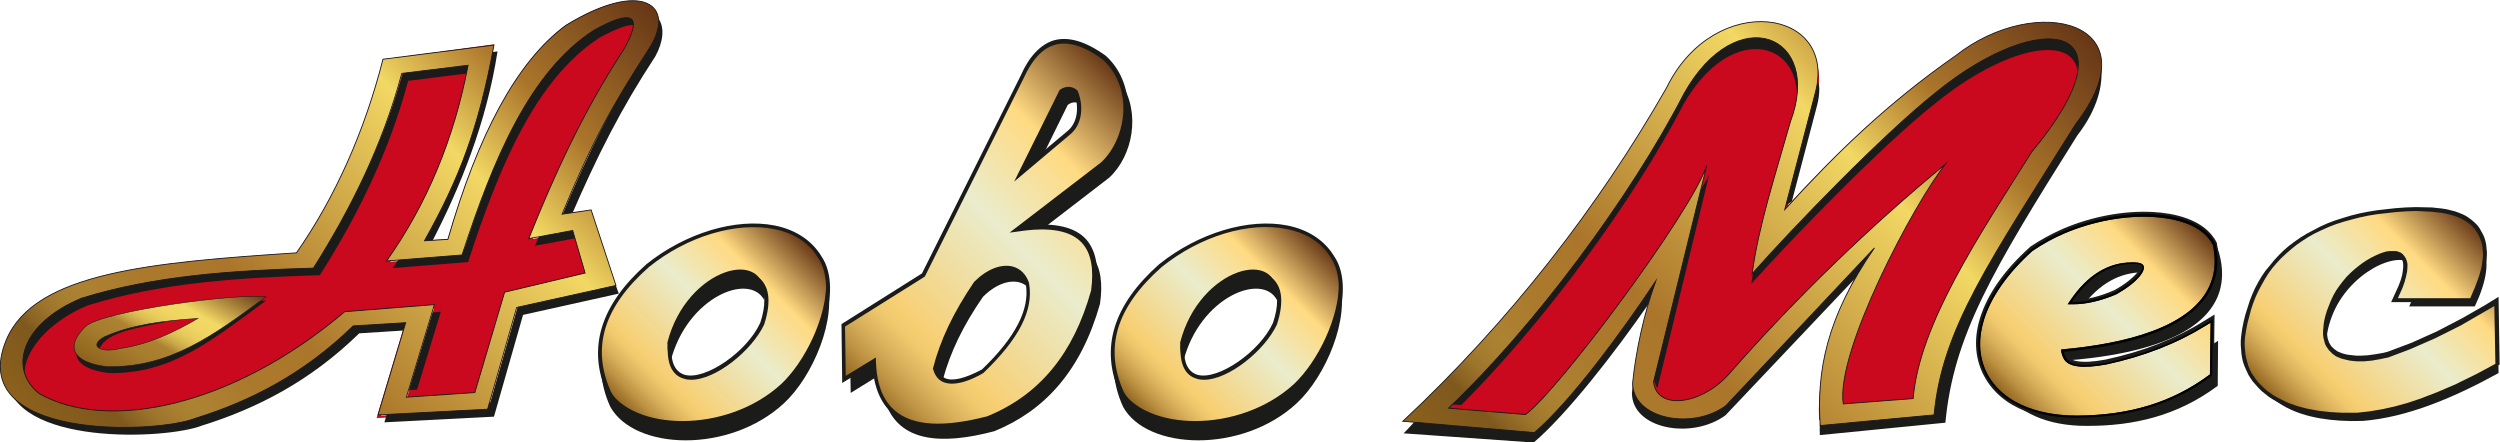
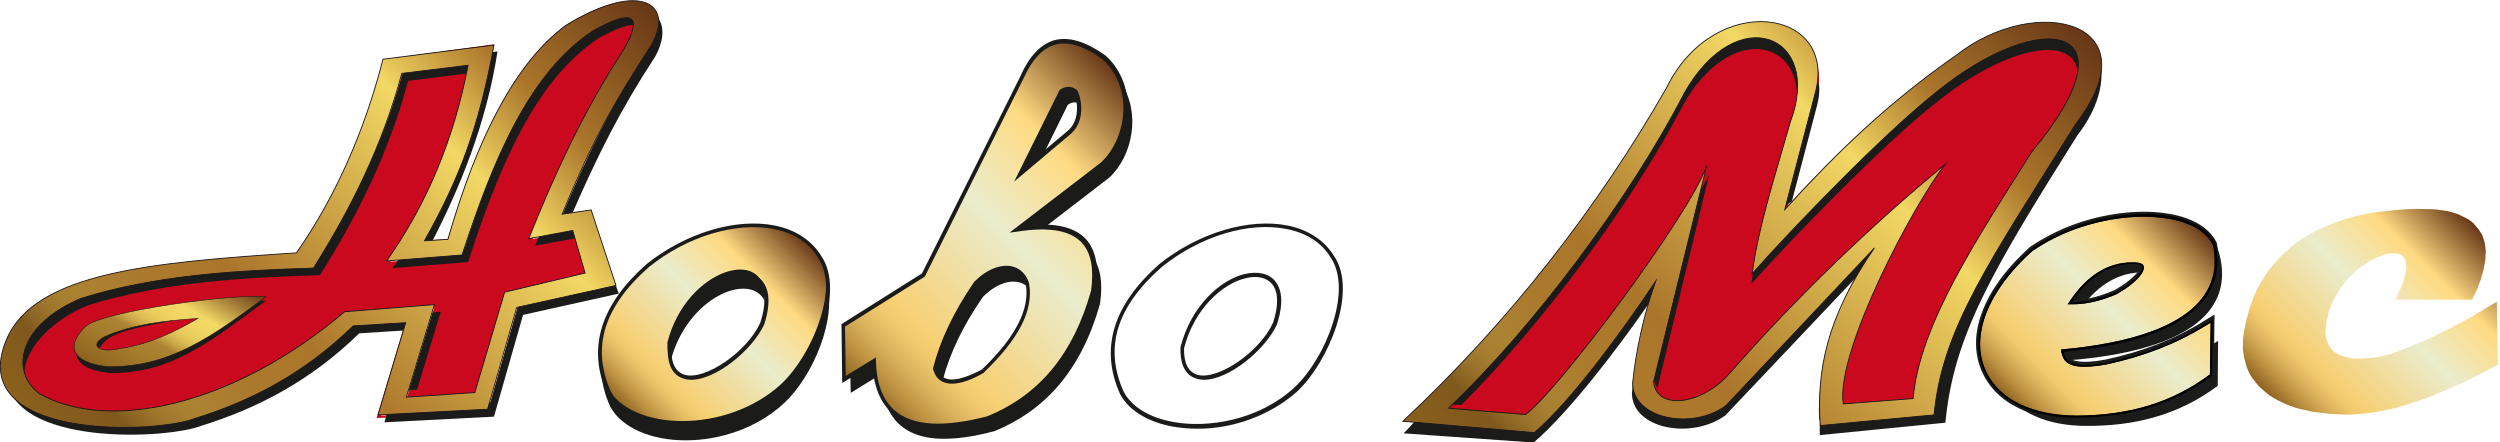
<svg xmlns="http://www.w3.org/2000/svg" xmlns:xlink="http://www.w3.org/1999/xlink" version="1.1" id="Layer_1" x="0px" y="0px" viewBox="0 0 705 124.7" style="enable-background:new 0 0 705 124.7;" xml:space="preserve">
  <style type="text/css">
	.st0{fill-rule:evenodd;clip-rule:evenodd;fill:#1B1B19;}
	.st1{fill:#CA081E;}
	.st2{clip-path:url(#SVGID_00000131345960802563833590000007108051438246076323_);}
	.st3{clip-path:url(#SVGID_00000075145214303059780500000002670415101524570033_);}
	.st4{clip-path:url(#SVGID_00000021090046709541365500000001713690281772487316_);}
	.st5{clip-path:url(#SVGID_00000001639943422990292620000014578763413831136429_);}
	.st6{clip-path:url(#SVGID_00000111157086849052597140000002461723701833760137_);}
	.st7{clip-path:url(#SVGID_00000042721372563515490470000009210622549683451071_);}
	.st8{fill-rule:evenodd;clip-rule:evenodd;fill:url(#SVGID_00000124883183989089818680000008560191622354929794_);}
	.st9{fill:#1B1B19;}
	
		.st10{fill-rule:evenodd;clip-rule:evenodd;fill:url(#SVGID_00000134953719763980967830000010832460995411859098_);stroke:#1A161A;stroke-width:0.15;stroke-miterlimit:10;}
	
		.st11{fill-rule:evenodd;clip-rule:evenodd;fill:url(#SVGID_00000108295885162629775230000012736502989266128036_);stroke:#1A161A;stroke-width:0.25;stroke-miterlimit:10;}
	
		.st12{fill-rule:evenodd;clip-rule:evenodd;fill:url(#SVGID_00000158743272259289408790000016580267806291016613_);stroke:#1A161A;stroke-width:0.25;stroke-miterlimit:10;}
</style>
  <g>
    <path class="st0" d="M588.7,120.1c-11.6,0.1-20.1-4-24-10.5c4.6,4.3,11.8,6.9,21.1,6.8c12.9-0.1,25.3-2.9,36.6-11.2l0.1-7.3   c1-0.6,2-1.1,3-1.8l-0.1,12.7C614,117.3,601.7,120.1,588.7,120.1L588.7,120.1z M623.3,69.6c0.3-2.1,1.9-1.6,2.9,3.5   c3.1,15.5-10.6,25.9-42.8,28.5c0,0.7,0,1.3,0.2,1.9c-2.5-1-3.1-3.1-3.1-5.5C612.6,95.3,626.4,85,623.3,69.6L623.3,69.6z    M604.6,76.8c-6.9-0.1-12.6,3.3-17.4,9.6c-2,0.2-3.8,0.2-5.4-0.1c5.2-8.5,11.7-13.3,19.8-13.2c3.3-0.1,4.7,1.4,3.6,3.7   C605,76.8,604.8,76.8,604.6,76.8L604.6,76.8z" />
    <path class="st0" d="M239.9,110.8l-0.1-4.9l6.7-4.1c0.1,1.7,0.2,3.2,0.5,4.6L239.9,110.8L239.9,110.8z M316.2,23.5   c5.5,8.3,3.3,20.4-3.4,26.6l-18.2,14c-2.2,0-4.7,0.1-7.6,0.6l23.9-18.3C316.7,41,319.1,31.4,316.2,23.5L316.2,23.5z M308,72.3   c2.5,3.2,3,7.8,2.2,13.4c-5.4,19.1-15.8,30.2-29.8,35.9c-15.5,4.1-26.9,2.8-30.7-8.1c5,7.3,15.3,7.8,28.8,4.3   c13.9-5.7,24.4-16.8,29.7-35.9C308.8,78.3,308.8,75,308,72.3L308,72.3z M265.9,107c2.1-7.7,5.7-15.2,11.3-23.3   c4.6-4.6,9.8-5.5,12.7-2.7c0-0.3-0.1-0.6-0.1-0.9c-2-5.8-8.8-5.9-14.5-0.1c-5.7,8.4-9.5,16.1-11.5,24.2   C264.2,105.5,264.9,106.5,265.9,107L265.9,107z M301.1,29.6l-6.9,14l-6.4,5.4l11.5-23.2c1.5-1.1,3.1-0.9,4.2,0.1   c0.4,1,0.7,2.1,0.8,3.2C303.2,28.7,302.1,28.8,301.1,29.6L301.1,29.6z" />
    <path class="st1" d="M35.4,121.6c-12.4,0-24.8-2.2-30.7-9.4c-3.4-4.1-5.5-9.5-2.8-15.8C10.2,76.4,46,74,83.8,71.5   c10.9-15.6,19-33.9,24.2-54.4l0.1-0.3l0.2,0l31-4.3l-0.1,0.5c-2.5,18.7-8.7,37.2-18.5,54.8l5.6-0.4c8.9-30.4,19.8-50.2,33.3-60.3   c11.5-7.1,20.7-8.6,24.5-4.2c2.2,2.6,2,7-0.6,11.6c-10.3,15.8-15.6,25.2-24.2,45.8l6.4-0.9l7.8,22.1l-27.3,6.1l-8.2,28.7l-0.3,0   l-31.5,1.6l7.8-26l-14.1,0.9c-12.4,12.1-26.9,20.6-44.4,26C52.2,120.4,44.2,121.6,35.4,121.6z M108.7,17.7   c-5.2,20.5-13.5,38.9-24.4,54.5l-0.1,0.1l-0.2,0c-37.7,2.5-73.3,4.8-81.5,24.3l0,0c-2.5,6-2.2,11,1,14.9c9.9,12.1,43.5,10.1,52,6.7   c17.4-5.4,31.9-13.9,44.2-26l0.1-0.1l15.5-1l-7.8,26.1l30.2-1.6l8.2-28.6l0.2,0l26.6-5.9l-7.2-20.6l-7.1,1l0.3-0.7   c8.8-21.1,14.1-30.6,24.5-46.6c2.4-4.3,2.6-8.2,0.6-10.6C181,0.5,173.3-0.1,160.1,8c-13.4,10-24.2,29.7-33,60.1l-0.1,0.3l-7.5,0.5   l0.4-0.7c9.8-17.6,16.1-36,18.7-54.7L108.7,17.7z M32.4,117c-7.9,0-15.1-1.6-21.1-5c-3.5-2.8-5.2-6.5-4.7-10.6   c0.8-6.7,7-13.1,16.7-17.1c21.5-6.7,45-7.9,65.3-8.5c12-19,19.8-36.4,24.7-54.6l0.1-0.3l19.4-2.4l-0.1,0.6   c-3.9,20.4-11.5,38.8-22.6,54.7l20.3-1.6c8.4-25.8,18.8-51.4,37.2-63.3c6.4-3.5,10.1-4.5,11.4-2.9c1.1,1.3,0.3,4.3-2.4,9   c-11.9,18.2-20.1,36.7-26.4,52.4l12-2.3l3.7,12.8L143,83.4l-8.4,28.3l-20.1,1.3l7.9-26.1l-24.6,2C76.3,107,52.1,117,32.4,117z" />
    <g>
      <defs>
        <path id="SVGID_1_" d="M238,107l-0.2-15.3l22.6-14.2l27.8-55.8c5.3-11.9,13.3-12.6,23.2-5.4c8.9,8.1,7.2,22.9-0.5,30L287,64.6     c18.4-2.8,23,4.8,21.3,17.4c-5.4,19.1-15.8,30.2-29.7,35.9c-18.8,4.9-31.4,2-32.1-16.1L238,107L238,107z M263.8,104.2     c2-8,5.8-15.8,11.5-24.2c5.7-5.7,12.5-5.7,14.5,0.1c1.5,8.8-5,17.3-12.6,24.6C268.5,109.2,265,108,263.8,104.2L263.8,104.2z      M299.2,25.8l-11.5,23.2l13.7-11.5c3.3-2.8,3.5-7.8,1.9-11.6C302.3,24.9,300.6,24.7,299.2,25.8L299.2,25.8z" />
      </defs>
      <defs>
        <path id="SVGID_00000008145095469914106250000014534751513813805711_" d="M264.5,120.6c-5.4,0-9.6-1.3-12.6-3.8     c-3.5-2.9-5.5-7.6-5.9-14l-8.5,5.2l-0.2-16.6L260,77.1l27.8-55.7c2.4-5.5,5.6-8.8,9.3-10c4.1-1.2,9,0.2,14.7,4.3     c4,3.6,6.2,8.8,6.3,14.6c0,6.3-2.5,12.4-6.7,16.3l-22.1,17c8.2-0.9,13.8,0.4,17,3.9c2.7,3.1,3.7,7.8,2.8,14.4     c-5.2,18.4-15,30.2-30.1,36.4C273.3,119.9,268.5,120.6,264.5,120.6z M247,100.8l0,1c0.2,6.6,2,11.2,5.5,14.1     c5,4.2,13.5,4.7,25.9,1.5c14.7-6,24.3-17.6,29.3-35.5c0.8-6.1,0-10.5-2.5-13.3c-3.2-3.6-9.2-4.7-18.2-3.3l-2.3,0.3l25.8-19.8     c3.9-3.6,6.3-9.5,6.3-15.3c0-5.4-2.1-10.3-5.8-13.7c-5.3-3.9-9.9-5.3-13.7-4.1c-3.4,1-6.3,4.2-8.6,9.3l-27.9,56l-22.5,14.1     l0.2,13.9L247,100.8z M268.4,108.2c-0.9,0-1.8-0.2-2.5-0.5c-1.3-0.6-2.2-1.7-2.7-3.4l-0.1-0.2l0-0.2c2-7.9,5.7-15.7,11.6-24.4     l0.1-0.1c3.5-3.5,7.6-5.1,10.9-4.2c2.1,0.6,3.7,2.2,4.5,4.6l0,0.1c1.3,7.6-2.8,15.6-12.8,25.2l-0.1,0.1     C273.7,107.3,270.7,108.2,268.4,108.2z M264.4,104.1c0.4,1.2,1.1,2,2,2.5c2.1,1,5.6,0.2,10.5-2.4c9.5-9.1,13.5-17,12.4-23.9     c-0.7-2-2-3.3-3.7-3.8c-2.9-0.8-6.6,0.7-9.8,3.9C269.9,88.9,266.3,96.4,264.4,104.1z M286,51.2l12.8-25.8l0.1-0.1     c1.6-1.1,3.4-1.1,4.8,0.1l0.1,0.1l0.1,0.1c1.6,3.8,1.6,9.2-2.1,12.3L286,51.2z M299.6,26.2l-10.2,20.5l11.7-9.8     c3.1-2.6,3.1-7.4,1.8-10.7C302,25.5,300.7,25.5,299.6,26.2z" />
      </defs>
      <linearGradient id="SVGID_00000146473735350540568570000010789886078876003769_" gradientUnits="userSpaceOnUse" x1="242.841" y1="111.859" x2="324.921" y2="29.78">
        <stop offset="0" style="stop-color:#8D611C" />
        <stop offset="9.891820e-03" style="stop-color:#946822" />
        <stop offset="7.450765e-02" style="stop-color:#BF9545" />
        <stop offset="0.132" style="stop-color:#DDB45E" />
        <stop offset="0.181" style="stop-color:#F0C86D" />
        <stop offset="0.214" style="stop-color:#F7CF73" />
        <stop offset="0.53" style="stop-color:#EAECCC" />
        <stop offset="0.76" style="stop-color:#FFDA81" />
        <stop offset="1" style="stop-color:#673716" />
      </linearGradient>
      <use xlink:href="#SVGID_1_" style="overflow:visible;fill-rule:evenodd;clip-rule:evenodd;fill:url(#SVGID_00000146473735350540568570000010789886078876003769_);" />
      <use xlink:href="#SVGID_00000008145095469914106250000014534751513813805711_" style="overflow:visible;fill:#1B1B19;" />
      <clipPath id="SVGID_00000062895396714819495640000000005791121557410952_">
        <use xlink:href="#SVGID_1_" style="overflow:visible;" />
      </clipPath>
      <clipPath id="SVGID_00000025404727638625891200000001037895661332812681_" style="clip-path:url(#SVGID_00000062895396714819495640000000005791121557410952_);">
        <use xlink:href="#SVGID_00000008145095469914106250000014534751513813805711_" style="overflow:visible;" />
      </clipPath>
    </g>
    <g>
      <defs>
        <path id="SVGID_00000032607769546591139560000004140207244452124332_" d="M171.8,110.8c-5.7-12.6-2-24.6,10.9-36     c17.2-13.8,40.6-15.5,48.4-2.4c6.5,9.5-1.4,29.1-10.3,37.4C205.4,124,178.5,123.1,171.8,110.8L171.8,110.8z M188.8,98.1     c5.9-23.3,33.4-28.5,26.1-6.8C209.7,102.8,188.3,115.1,188.8,98.1L188.8,98.1z" />
      </defs>
      <defs>
        <path id="SVGID_00000088094116346718016970000004212458632636058261_" d="M193.2,120.9c-2.4,0-4.7-0.2-7.1-0.6     c-7-1.3-12.3-4.5-14.8-9.1l0,0c-5.8-12.8-2.1-25.1,11-36.7c11-8.8,25.2-13.1,36.2-10.9c5.9,1.2,10.4,4.2,13.1,8.6     c6.8,9.9-1.6,30-10.4,38.2C213.8,117,203.4,120.9,193.2,120.9z M172.3,110.5c2.3,4.3,7.3,7.3,14,8.5c9.8,1.8,24.1-0.5,34.1-9.7     c4.4-4.1,8.6-11,10.8-18c2.5-7.8,2.3-14.4-0.5-18.6c-2.5-4.2-6.8-7-12.4-8.1c-10.7-2.1-24.5,2-35.3,10.7     C170.2,86.6,166.7,98.1,172.3,110.5z M194.9,107.1c-0.7,0-1.4-0.1-2-0.3c-2.2-0.6-4.8-2.6-4.6-8.8l0-0.1c3-11.8,11.4-19,18-20.6     c3.8-0.9,7-0.2,8.8,2.1c1.4,1.8,2.6,5.3,0.4,12.1C212.1,98.8,201.9,107.1,194.9,107.1z M189.3,98.2c-0.1,4.2,1.2,6.7,3.8,7.5     c5.8,1.6,17.6-6.5,21.3-14.7c1.6-4.8,1.5-8.6-0.2-10.8c-1.5-1.9-4.3-2.6-7.7-1.7C200.3,80,192.2,86.9,189.3,98.2z" />
      </defs>
      <linearGradient id="SVGID_00000072970097345687605620000001065739827039462786_" gradientUnits="userSpaceOnUse" x1="177.125" y1="116.861" x2="226.73" y2="67.255">
        <stop offset="0" style="stop-color:#8D611C" />
        <stop offset="9.891820e-03" style="stop-color:#946822" />
        <stop offset="7.450765e-02" style="stop-color:#BF9545" />
        <stop offset="0.132" style="stop-color:#DDB45E" />
        <stop offset="0.181" style="stop-color:#F0C86D" />
        <stop offset="0.214" style="stop-color:#F7CF73" />
        <stop offset="0.53" style="stop-color:#EAECCC" />
        <stop offset="0.76" style="stop-color:#FFDA81" />
        <stop offset="1" style="stop-color:#673716" />
      </linearGradient>
      <use xlink:href="#SVGID_00000032607769546591139560000004140207244452124332_" style="overflow:visible;fill-rule:evenodd;clip-rule:evenodd;fill:url(#SVGID_00000072970097345687605620000001065739827039462786_);" />
      <use xlink:href="#SVGID_00000088094116346718016970000004212458632636058261_" style="overflow:visible;fill:#1B1B19;" />
      <clipPath id="SVGID_00000059988541498651791260000005842453200640198278_">
        <use xlink:href="#SVGID_00000032607769546591139560000004140207244452124332_" style="overflow:visible;" />
      </clipPath>
      <clipPath id="SVGID_00000075875877988958757340000002036849650600018319_" style="clip-path:url(#SVGID_00000059988541498651791260000005842453200640198278_);">
        <use xlink:href="#SVGID_00000088094116346718016970000004212458632636058261_" style="overflow:visible;" />
      </clipPath>
    </g>
    <path class="st0" d="M172.1,114.7c-1.6-3.5-2.4-6.9-2.6-10.3c0.4,1.6,1,3.2,1.8,4.9c6.7,12.3,33.5,13.2,49-1   c6.7-6.3,12.9-18.9,12.7-28.9c3.3,10.2-3.8,26.8-11.9,34.3C205.7,128,178.9,127,172.1,114.7L172.1,114.7z M189.1,101.9   c4.6-18.1,22.2-25.2,26.4-17.3c1.4-15.4-21.9-9.3-27.3,12C188.2,98.9,188.5,100.6,189.1,101.9L189.1,101.9z" />
    <g>
      <defs>
-         <path id="SVGID_00000122714579584673156720000005263927196173624492_" d="M316.4,110.8c-5.8-12.6-2-24.6,10.9-36     c17.2-13.8,40.6-15.5,48.4-2.4c6.5,9.5-1.4,29.1-10.3,37.4C350,124,323.1,123.1,316.4,110.8L316.4,110.8z M333.4,98.1     c5.9-23.3,33.4-28.5,26.1-6.8C354.3,102.8,332.9,115.1,333.4,98.1L333.4,98.1z" />
-       </defs>
+         </defs>
      <defs>
        <path id="SVGID_00000064345911955408282980000018414968653026186884_" d="M337.8,120.9c-2.4,0-4.7-0.2-7.1-0.6     c-7-1.3-12.3-4.5-14.8-9.1l0,0c-5.8-12.8-2.1-25.1,11-36.7c11-8.8,25.2-13.1,36.2-10.9c5.9,1.2,10.4,4.2,13.1,8.6     c6.8,9.9-1.6,30-10.4,38.2C358.4,117,348,120.9,337.8,120.9z M316.9,110.5c2.3,4.3,7.3,7.3,14,8.5c9.8,1.8,24.1-0.5,34.1-9.7     c4.4-4.1,8.6-11,10.8-18c2.5-7.8,2.3-14.4-0.5-18.6c-2.5-4.2-6.8-7-12.4-8.1c-10.7-2.2-24.5,2-35.3,10.7     C314.8,86.6,311.3,98.1,316.9,110.5z M339.5,107.1c-0.7,0-1.4-0.1-2-0.3c-2.2-0.6-4.8-2.6-4.6-8.8l0-0.1c3-11.8,11.4-19,18-20.6     c3.8-0.9,7-0.2,8.8,2.1c1.4,1.8,2.6,5.3,0.4,12.1C356.7,98.8,346.5,107.1,339.5,107.1z M333.9,98.2c-0.1,4.2,1.2,6.7,3.8,7.5     c5.8,1.6,17.6-6.5,21.3-14.7c1.6-4.8,1.5-8.6-0.2-10.8c-1.5-1.9-4.3-2.6-7.7-1.7C344.9,80,336.8,86.9,333.9,98.2z" />
      </defs>
      <linearGradient id="SVGID_00000130629072549637906870000012372688045576110762_" gradientUnits="userSpaceOnUse" x1="321.719" y1="116.859" x2="371.323" y2="67.255">
        <stop offset="0" style="stop-color:#8D611C" />
        <stop offset="9.891820e-03" style="stop-color:#946822" />
        <stop offset="7.450765e-02" style="stop-color:#BF9545" />
        <stop offset="0.132" style="stop-color:#DDB45E" />
        <stop offset="0.181" style="stop-color:#F0C86D" />
        <stop offset="0.214" style="stop-color:#F7CF73" />
        <stop offset="0.53" style="stop-color:#EAECCC" />
        <stop offset="0.76" style="stop-color:#FFDA81" />
        <stop offset="1" style="stop-color:#673716" />
      </linearGradient>
      <use xlink:href="#SVGID_00000122714579584673156720000005263927196173624492_" style="overflow:visible;fill-rule:evenodd;clip-rule:evenodd;fill:url(#SVGID_00000130629072549637906870000012372688045576110762_);" />
      <use xlink:href="#SVGID_00000064345911955408282980000018414968653026186884_" style="overflow:visible;fill:#1B1B19;" />
      <clipPath id="SVGID_00000010990512597308737000000009303370642961242031_">
        <use xlink:href="#SVGID_00000122714579584673156720000005263927196173624492_" style="overflow:visible;" />
      </clipPath>
      <clipPath id="SVGID_00000039129933800053907890000000499228809849642173_" style="clip-path:url(#SVGID_00000010990512597308737000000009303370642961242031_);">
        <use xlink:href="#SVGID_00000064345911955408282980000018414968653026186884_" style="overflow:visible;" />
      </clipPath>
    </g>
-     <path class="st0" d="M316.7,114.7c-1.6-3.5-2.4-6.9-2.6-10.3c0.4,1.6,1,3.2,1.8,4.9c6.7,12.3,33.5,13.2,49-1   c6.7-6.3,12.9-18.9,12.7-28.9c3.3,10.2-3.8,26.8-11.9,34.3C350.3,128,323.4,127,316.7,114.7L316.7,114.7z M333.7,101.9   c4.6-18.1,22.2-25.2,26.4-17.3c1.4-15.4-21.9-9.3-27.3,12C332.8,98.9,333.1,100.6,333.7,101.9L333.7,101.9z" />
    <g>
      <path class="st1" d="M435,120.6l-37.1-3.2l0.7-0.6c28-26,52.9-57.4,72.2-90.9c3.7-7.6,9.6-13.4,16.6-16.2    c6.1-2.5,12.8-2.6,17.8-0.1c6.7,3.3,9.3,10.2,6.9,18.6L504.2,58c11.6-12.6,26.1-27.3,45.9-41c14.7-11.5,32.4-11.8,38.3-4.4    c2.4,3,4.9,10-5,22.8c-1.7,2.7-3.4,5.4-5,8c-20.4,32.3-31.6,50-33.6,71.9l0,0.3l-31.8,2.9l0-0.4c-0.9-14.2,5.7-32.6,13.2-45.7    l-38.4,40.6c-5.9,4.4-15.5,5-21.5,1.3c-3-1.9-4.7-4.6-4.7-7.8c0.7-7.1,2.9-16.3,6.1-25.6c-9.3,13.6-22.8,31.3-32.4,39.4L435,120.6    z M432.5,115.6l-0.1,0l-22-1.8l0.7-0.6c23.2-21.9,49.7-57.1,64.5-85.7l0,0c8.2-14.4,19.2-17.9,26-13.9c6,3.6,7.5,12.1,3.8,21.8    c-0.8,2.6-1.5,5.3-2.3,7.9c-3.3,11.4-6.5,22.1-8,32.4C507.3,62,530.9,37.8,544.6,27c16.3-13.2,33.1-18.4,38.2-11.9    c5.3,6.8-2.3,14.9-11.5,28.8c-1.1,1.8-2.3,3.7-3.5,5.6c-13.4,21.1-27.2,42.8-28.8,61.4l0,0.3l-19.8,1.5l-0.1-0.4    c-1.9-13.2,16.6-49.4,26.2-63.1c-20.3,16.9-39.3,35.4-56.5,54.8c-5.1,5.9-12.9,9-17.8,7.2c-2.2-0.8-3.5-2.5-3.8-4.9l0-0.1l0-0.1    l13.5-54.8c-8.4,16.7-39.7,58.1-48.1,64.2L432.5,115.6z" />
    </g>
    <g>
      <defs>
        <path id="SVGID_00000102534688833441986350000011062328570489711766_" d="M582,99.2c0.1,0.6,0.3,1.3,0.6,1.8     c1.8,2.9,8.7,1.8,11.4,1.3c10-2.2,19.3-5.6,27.8-10.9L624,90l-0.2,15.9l-0.5,0.4c-11.1,8.2-23.6,11.4-37.5,11.5     c-9.7,0.1-20.2-2.8-25.3-11.2c-3.1-5.2-3.3-11.2-1.5-16.8c2.3-7.5,7.8-14.2,13.8-19.5l0.1-0.1l0.1-0.1c2.8-2,6-3.7,9.2-5     c7.7-3.3,16.9-5.2,25.3-4.7c6.4,0.4,14.2,2.4,17.2,8.3l0.1,0.2l0,0.2c0.8,3.6,0.7,7.2-0.6,10.7C618.9,94,596.1,97.9,582,99.2     L582,99.2z M584.2,85.2c4.2,0.1,8.6-1.2,12.4-2.8c2.2-1.3,4.9-3,6.5-5c0.4-0.4,1.3-1.8,1-2.4c-0.3-0.5-1.8-0.6-2.4-0.6h0h0     C593.7,74.4,588.2,79.4,584.2,85.2L584.2,85.2z" />
      </defs>
      <defs>
        <path id="SVGID_00000183248634604478089930000015742201804778168757_" d="M585.3,118.4c-5.9,0-19.1-1.2-25.3-11.5     c-3-5-3.6-11-1.6-17.3c2.1-6.7,6.8-13.4,13.9-19.8l0.2-0.2c2.8-1.9,5.9-3.6,9.3-5.1c8.2-3.5,17.5-5.2,25.6-4.7     c5.1,0.3,14.3,1.8,17.7,8.6l0.1,0.3l0,0.2c0.8,4,0.6,7.7-0.6,11c-4,10.8-18.1,17.4-42,19.6c0.1,0.3,0.2,0.6,0.4,0.9     c0.8,1.2,3.3,2.4,10.8,1c10.6-2.3,19.6-5.8,27.6-10.8l3.1-1.9l-0.2,17.3l-0.8,0.6c-10.5,7.8-22.5,11.5-37.8,11.6     C585.6,118.4,585.5,118.4,585.3,118.4z M573.1,70.8L573.1,70.8c-6.9,6.2-11.6,12.9-13.6,19.3c-1.3,4.2-2.1,10.4,1.4,16.2     c6.1,10,19.4,10.9,24.8,10.9c15.1-0.1,26.9-3.8,37.2-11.4l0.3-0.2l0.2-14.6l-1.5,0.9c-8.1,5-17.3,8.6-28,10.9     c-6.7,1.2-10.6,0.7-11.9-1.6c-0.3-0.6-0.6-1.2-0.7-2l-0.1-0.6l0.6-0.1c16.4-1.5,36.9-5.9,41.7-18.9c1.2-3.1,1.3-6.6,0.6-10.3     l0-0.1c-3.1-6.3-11.8-7.7-16.8-8c-7.9-0.5-17.1,1.2-25.1,4.6C578.9,67.2,575.9,68.9,573.1,70.8L573.1,70.8z M584.8,85.8     c-0.2,0-0.4,0-0.6,0l-1.1,0l0.6-0.9c4.9-7.3,10.8-10.9,17.5-10.9c0.1,0,0.2,0,0.3,0c0.7,0,2.4,0,2.9,0.8c0.6,1-0.5,2.5-1,3.1     c-1.3,1.6-3.6,3.4-6.6,5.1C592.3,84.9,588.2,85.8,584.8,85.8z M601.3,75.1c-6.1,0-11.3,3.1-16,9.5c3.2-0.1,6.9-1,11-2.8     c2.9-1.6,5-3.3,6.3-4.8c0.6-0.7,1-1.5,0.9-1.7c-0.1-0.1-1-0.3-1.9-0.2h-0.1C601.5,75.1,601.4,75.1,601.3,75.1z" />
      </defs>
      <linearGradient id="SVGID_00000129201759711845092670000016204899289780903567_" gradientUnits="userSpaceOnUse" x1="569.705" y1="116.669" x2="621.444" y2="64.93">
        <stop offset="0" style="stop-color:#8D611C" />
        <stop offset="9.891820e-03" style="stop-color:#946822" />
        <stop offset="7.450765e-02" style="stop-color:#BF9545" />
        <stop offset="0.132" style="stop-color:#DDB45E" />
        <stop offset="0.181" style="stop-color:#F0C86D" />
        <stop offset="0.214" style="stop-color:#F7CF73" />
        <stop offset="0.53" style="stop-color:#EAECCC" />
        <stop offset="0.76" style="stop-color:#FFDA81" />
        <stop offset="1" style="stop-color:#673716" />
      </linearGradient>
      <use xlink:href="#SVGID_00000102534688833441986350000011062328570489711766_" style="overflow:visible;fill-rule:evenodd;clip-rule:evenodd;fill:url(#SVGID_00000129201759711845092670000016204899289780903567_);" />
      <use xlink:href="#SVGID_00000183248634604478089930000015742201804778168757_" style="overflow:visible;fill:#1B1B19;" />
      <clipPath id="SVGID_00000113340114136314432430000013871013110479398300_">
        <use xlink:href="#SVGID_00000102534688833441986350000011062328570489711766_" style="overflow:visible;" />
      </clipPath>
      <clipPath id="SVGID_00000070839674799755148650000011786473247188036520_" style="clip-path:url(#SVGID_00000113340114136314432430000013871013110479398300_);">
        <use xlink:href="#SVGID_00000183248634604478089930000015742201804778168757_" style="overflow:visible;" />
      </clipPath>
      <g style="clip-path:url(#SVGID_00000070839674799755148650000011786473247188036520_);">
        <defs>
          <path id="SVGID_00000026842757209164244270000008009417496096019083_" d="M556.9,118.4l0-0.4l-0.1-58.3l0.4,0l68.6-0.1l0,0.4      l0.1,58.3l-0.4,0L556.9,118.4z M557.5,60.5l0.1,57l67.5-0.1l-0.1-57.1L557.5,60.5z" />
        </defs>
        <use xlink:href="#SVGID_00000026842757209164244270000008009417496096019083_" style="overflow:visible;fill:#1B1B19;" />
        <clipPath id="SVGID_00000049902239570993333690000006869166158601306033_">
          <use xlink:href="#SVGID_00000026842757209164244270000008009417496096019083_" style="overflow:visible;" />
        </clipPath>
      </g>
    </g>
    <g>
      <defs>
        <path id="SVGID_00000040550268653174798700000013628500993483150228_" d="M585.8,116.5c-27.1,0.3-37.2-22.5-12-45.1     c16.7-11.7,44-12.9,49.5-1.9c3.3,15.4-10.6,25.9-42.8,28.5c0,4.4,2.1,7.7,13.8,5.6c9.8-2.1,19.3-5.5,28.3-11.1l-0.1,12.7     C611.1,113.6,598.7,116.4,585.8,116.5L585.8,116.5z M601.6,73.2c-8.1-0.1-14.6,4.6-19.8,13.2c4,0.7,9,0,15.5-2.7     C607.1,78.1,607.7,73,601.6,73.2L601.6,73.2z" />
      </defs>
      <clipPath id="SVGID_00000080174695005638239610000007661979297837320890_">
        <use xlink:href="#SVGID_00000040550268653174798700000013628500993483150228_" style="overflow:visible;" />
      </clipPath>
      <g style="clip-path:url(#SVGID_00000080174695005638239610000007661979297837320890_);">
        <defs>
          <rect id="SVGID_00000011022376199345189270000010503700399596331702_" x="548.6" y="58.4" transform="matrix(1 -1.108528e-03 1.108528e-03 1 -9.675927e-02 0.651)" width="78" height="58.4" />
        </defs>
        <clipPath id="SVGID_00000029016377184775568960000015918264636985570495_">
          <use xlink:href="#SVGID_00000011022376199345189270000010503700399596331702_" style="overflow:visible;" />
        </clipPath>
      </g>
    </g>
-     <path class="st0" d="M657.6,89.2c4.6-12.2,18.7-19,22.9-14.5c0.2-10.7-18.6-3.7-24.1,10.7c-2.1,5.6-2,9.7-0.3,12.3   C655.9,95.5,656.3,92.6,657.6,89.2L657.6,89.2z M680.9,82.7c-0.4,1.1-0.9,2.4-1.5,3.7h18.5c3.4-7.2,4.3-13,2.1-17   c0.4,3.6-0.7,8.1-3.2,13.3H680.9L680.9,82.7z M635.9,103.5c1.7,9.8,12.3,15.8,30.4,15.2c12.5-1,25.6-6.5,38.3-13.5l-0.3-14.5   c-0.4,0.2-0.7,0.4-1.1,0.7l0.2,10.1c-12.7,7-25.8,12.5-38.4,13.5C649.4,115.6,639.4,111.1,635.9,103.5L635.9,103.5z" />
    <g>
      <linearGradient id="SVGID_00000071536248466168797080000006356555126346049171_" gradientUnits="userSpaceOnUse" x1="644.708" y1="116.608" x2="697.927" y2="63.389">
        <stop offset="0" style="stop-color:#8D611C" />
        <stop offset="9.891820e-03" style="stop-color:#946822" />
        <stop offset="7.450765e-02" style="stop-color:#BF9545" />
        <stop offset="0.132" style="stop-color:#DDB45E" />
        <stop offset="0.181" style="stop-color:#F0C86D" />
        <stop offset="0.214" style="stop-color:#F7CF73" />
        <stop offset="0.53" style="stop-color:#EAECCC" />
        <stop offset="0.76" style="stop-color:#FFDA81" />
        <stop offset="1" style="stop-color:#673716" />
      </linearGradient>
      <polygon style="fill-rule:evenodd;clip-rule:evenodd;fill:url(#SVGID_00000071536248466168797080000006356555126346049171_);" points="    704.1,85.1 701,86.9 700.1,87.5 699.2,88 698.3,88.5 697.4,89.1 696.5,89.6 695.6,90.1 694.7,90.6 693.8,91.1 692.9,91.5 692,92     691.1,92.5 690.2,92.9 689.3,93.4 688.4,93.8 687.5,94.2 686.6,94.7 685.8,95.1 684.9,95.5 684,95.9 683.1,96.3 682.2,96.7     681.3,97 680.4,97.4 679.6,97.8 678.7,98.1 677.8,98.5 676.9,98.8 676.1,99.1 675.2,99.4 674.3,99.8 673.5,100 672.3,100.3     671.1,100.6 670,100.8 668.8,100.9 667.7,101 666.7,101.1 665.7,101.1 664.7,101.1 663.7,101.1 662.8,101 662,100.8 661.2,100.6     660.5,100.4 659.8,100.1 659.2,99.8 658.6,99.4 658.1,99.1 657.6,98.6 657.2,98.1 656.9,97.6 656.5,97 656.3,96.4 656.1,95.7     655.9,95 655.8,94.1 655.8,93.2 655.9,92.3 656,91.2 656.2,90.1 656.5,88.9 656.8,87.7 657.3,86.4 657.9,84.9 658.7,83.5     659.5,82.1 660.4,80.8 661.3,79.6 662.3,78.4 663.4,77.3 664.5,76.3 665.6,75.4 666.8,74.6 667.9,73.8 669.1,73.2 670.2,72.6     671.3,72.2 672.3,71.8 673.3,71.6 674.3,71.4 675.1,71.4 675.9,71.5 676.5,71.6 677,71.8 677.5,72.1 677.8,72.5 678.1,72.9     678.4,73.5 678.5,74.3 678.6,75.3 678.5,76.4 678.2,77.7 677.8,79.2 677.2,80.8 675.5,84.5 697.1,84.5 698.1,82.5 698.7,81.2     699.1,80 699.6,78.8 699.9,77.6 700.3,76.4 700.5,75.3 700.7,74.2 700.9,73.1 700.9,72 701,71 700.9,70 700.8,69.1 700.6,68.1     700.3,67.2 700,66.3 699.5,65.5 699,64.7 698.4,64 697.8,63.3 697.1,62.6 696.3,62 695.4,61.5 694.4,61 693.4,60.5 692.3,60.1     691.2,59.8 690,59.5 688.7,59.3 687.3,59.1 685.9,59 681.4,58.9 678.5,59 675.7,59.2 673,59.5 670.4,59.8 667.9,60.2 665.4,60.7     663.1,61.3 660.8,62 658.7,62.7 656.6,63.5 654.6,64.4 652.7,65.3 650.8,66.3 649.1,67.4 647.4,68.6 645.9,69.8 644.4,71.1     643,72.5 641.7,73.9 640.5,75.3 639.3,76.9 638.3,78.5 637.3,80.1 636.4,81.8 635.6,83.6 634.9,85.4 634.3,87.2 633.8,89.1     633.3,91 632.9,93 632.6,95 632.5,96.3 632.5,97.5 632.5,98.7 632.7,99.9 632.9,101.1 633.2,102.2 633.5,103.3 633.9,104.3     634.4,105.4 635,106.4 635.7,107.3 636.4,108.2 637.2,109.1 638.1,109.9 639,110.7 640,111.5 641.1,112.2 642.2,112.8     643.4,113.4 644.7,114 646,114.5 647.4,115 648.9,115.4 650.4,115.7 652,116.1 653.6,116.3 655.3,116.5 657,116.7 658.9,116.8     660.7,116.9 662.7,116.9 664.7,116.8 665.9,116.7 667.1,116.6 668.3,116.4 669.6,116.3 670.8,116 672,115.8 673.2,115.5     674.4,115.3 675.7,115 676.9,114.6 678.1,114.3 679.3,113.9 680.5,113.5 681.8,113.1 683,112.7 684.2,112.3 685.4,111.8     686.7,111.3 687.9,110.8 689.1,110.3 690.3,109.8 691.5,109.3 692.8,108.7 694,108.1 695.2,107.6 696.4,107 697.6,106.4     698.8,105.7 700.1,105.1 701.3,104.5 702.5,103.8 704.4,102.8   " />
-       <path class="st9" d="M662.7,117.5l-1.9,0l-1.9-0.1l-1.8-0.1l-3.5-0.4l-1.7-0.3l-1.6-0.3l-1.5-0.4l-1.5-0.4l-1.4-0.5l-1.3-0.5    l-1.3-0.6l-1.2-0.6l-1.2-0.7l-1.1-0.7l-1-0.8l-1-0.8l-0.9-0.9l-0.8-0.9l-0.8-0.9l-0.7-1l-0.6-1l-0.5-1.1l-0.5-1.1l-0.4-1.1    l-0.3-1.2l-0.2-1.2l-0.1-1.2l-0.1-1.3l0-1.3l0.1-1.3l0.3-2.1l0.4-2l0.5-2l0.6-1.9l0.6-1.9l0.7-1.8l0.8-1.8l0.9-1.7l1-1.7l1.1-1.6    L640,75l1.2-1.5l1.3-1.4l1.4-1.4l1.5-1.3l1.6-1.2l1.7-1.2l1.8-1.1l1.9-1l1.9-1l2-0.9l2.1-0.8l2.2-0.7l2.3-0.7l2.4-0.6l2.5-0.5    l2.5-0.4l2.6-0.3l2.7-0.3l2.8-0.2l2.9-0.1l4.5,0.1l2.8,0.3l1.3,0.2l1.2,0.3l1.2,0.3l1.1,0.4l1,0.4l1,0.5l0.9,0.6l0.8,0.6l0.8,0.7    l0.7,0.7l0.6,0.8l0.5,0.9l0.5,0.9l0.4,0.9l0.3,1l0.2,1l0.1,1l0.1,1l0,1.1l-0.1,1.1l-0.2,1.1l-0.2,1.1l-0.3,1.2l-0.3,1.2l-0.8,2.4    l-0.5,1.3l-0.6,1.3l-1.1,2.4l-22.9,0l2.1-4.6l0.6-1.6l0.4-1.4l0.2-1.2l0.1-1.1l0-0.8l-0.1-0.7l-0.2-0.5l-0.2-0.4l-0.3-0.3    l-0.3-0.2l-0.5-0.2l-0.6-0.1l-0.7,0l-0.8,0l-0.9,0.1l-0.9,0.2l-1,0.3l-1.1,0.4l-1.1,0.5l-1.1,0.6l-1.1,0.7l-1.1,0.8l-1.1,0.9    l-1.1,1l-1,1.1l-1,1.1l-0.9,1.2l-0.9,1.3l-0.8,1.3l-0.7,1.4l-0.6,1.5l-0.4,1.3l-0.4,1.2l-0.3,1.1l-0.2,1.1l-0.1,1l0,0.9l0,0.8    l0.1,0.8l0.1,0.7l0.2,0.6l0.2,0.6l0.3,0.5l0.3,0.5l0.4,0.4l0.4,0.4l1,0.7l1.2,0.5l0.7,0.2l0.8,0.2l0.8,0.1l1.8,0.2l1,0l2.1-0.1    l2.2-0.3l2.3-0.4l1.2-0.3l6.9-2.6l7.1-3.2l7.1-3.7l6.3-3.6l3.9-2.4l0.3,19.1l-7.1,3.8l-6.1,2.9l-6.1,2.5l-3.7,1.3l-3.7,1.2l-3.7,1    l-3.7,0.8l-2.4,0.4l-3.7,0.4L662.7,117.5z M681.4,59.5l-2.9,0.1l-2.8,0.2l-2.7,0.3l-2.6,0.3l-2.5,0.4l-2.4,0.5l-2.3,0.6l-2.2,0.6    l-2.2,0.7l-2.1,0.8l-2,0.9l-1.9,0.9l-1.8,1l-1.7,1.1l-1.6,1.1l-1.5,1.2l-1.5,1.3l-1.4,1.3l-1.3,1.4l-1.2,1.4l-1.1,1.5l-1,1.6    l-0.9,1.6l-0.9,1.7l-0.8,1.7l-0.7,1.8l-0.6,1.8l-0.5,1.9l-0.5,1.9l-0.4,2l-0.3,2l-0.1,1.2l0,1.2l0.1,1.2l0.1,1.1l0.2,1.1l0.3,1.1    l0.3,1.1l0.4,1l0.5,1l0.6,0.9l0.6,0.9l0.7,0.9l0.8,0.8l0.8,0.8l0.9,0.8l1,0.7l1,0.7l1.1,0.6l1.2,0.6l1.2,0.6l1.3,0.5l1.4,0.5    l1.4,0.4l1.5,0.4l1.6,0.3l1.6,0.3l3.4,0.4l1.8,0.1l1.9,0.1l1.9,0l2,0l3.6-0.4l3.6-0.6l3.6-0.8l3.6-1l3.6-1.2l4.9-1.9l4.9-2.1    l6.1-3l5.2-2.8l-0.3-16.3l-9.5,5.5l-7.2,3.6l-7.1,3.1l-6.1,2.3l-2.4,0.5l-2.3,0.4l-2.2,0.2l-1,0l-1,0l-1.9-0.2l-0.9-0.2l-0.8-0.2    l-0.8-0.2l-0.7-0.3l-0.7-0.3l-0.6-0.4l-0.5-0.4l-0.5-0.5l-0.5-0.5l-0.4-0.6l-0.4-0.6l-0.3-0.7l-0.2-0.8l-0.2-0.8l-0.1-0.9l0-1    l0.1-1l0.1-1.1l0.2-1.1l0.3-1.2l0.4-1.3l0.5-1.3l0.6-1.5l0.7-1.5l0.8-1.4l0.9-1.3l1-1.3l1-1.2l1.1-1.1l1.1-1l1.1-0.9l1.2-0.9    l1.2-0.8l1.2-0.7l1.2-0.6l1.1-0.5l1.1-0.4l1-0.3l1-0.1l0.9,0l0.8,0l0.7,0.2l0.7,0.3l0.5,0.4l0.4,0.5l0.4,0.6l0.3,0.7l0.2,0.9l0,1    l-0.1,1.2l-0.3,1.4l-0.4,1.5l-0.6,1.7l-1.3,2.9l20.4,0l1.3-3l0.9-2.4l0.4-1.2l0.3-1.1l0.3-1.1l0.3-2.1l0.1-1l0-1l-0.1-1l-0.1-0.9    l-0.2-0.9l-0.3-0.8l-0.3-0.8l-0.4-0.8l-0.5-0.8l-0.5-0.7l-0.6-0.7l-0.7-0.6l-0.8-0.6l-0.8-0.5l-0.9-0.5l-1-0.4l-1.1-0.4l-1.1-0.3    l-1.2-0.3l-1.3-0.2l-2.7-0.3L681.4,59.5z" />
    </g>
    <path class="st0" d="M30.8,105.2c17.7,0.3,29.1-9.4,44.2-20.4c-1.3-0.2-3,0.5-5.8,0.7c-12.7,9.1-23.9,16-39.4,15.7   c-4-0.5-6.7-1.5-8.1-2.9C20.7,101.8,23.8,104.4,30.8,105.2L30.8,105.2z M28.6,97.4c-2,3.2-3.2-2.7,0.4-4.7c7.5-3.4,19.6-2.2,29.1-4   C41.5,91.9,31.3,93,28.6,97.4z" />
    <g>
      <linearGradient id="SVGID_00000165928899059280380760000004078215553821669252_" gradientUnits="userSpaceOnUse" x1="36.879" y1="109.293" x2="57.455" y2="73.655">
        <stop offset="0" style="stop-color:#8D611C" />
        <stop offset="5.557485e-02" style="stop-color:#946921" />
        <stop offset="0.233" style="stop-color:#A67C2D" />
        <stop offset="0.355" style="stop-color:#AC8332" />
        <stop offset="0.369" style="stop-color:#B48D38" />
        <stop offset="0.412" style="stop-color:#CBA848" />
        <stop offset="0.459" style="stop-color:#DCBE54" />
        <stop offset="0.511" style="stop-color:#E9CC5D" />
        <stop offset="0.573" style="stop-color:#F0D562" />
        <stop offset="0.667" style="stop-color:#F2D864" />
        <stop offset="0.847" style="stop-color:#A57F39" />
        <stop offset="1" style="stop-color:#673716" />
      </linearGradient>
      <path style="fill-rule:evenodd;clip-rule:evenodd;fill:url(#SVGID_00000165928899059280380760000004078215553821669252_);stroke:#1A161A;stroke-width:0.15;stroke-miterlimit:10;" d="    M30.2,103.4c17.7,0.3,29.7-8.6,44.8-19.7c-7.7-1.1-46.3,4-50.9,8.4C18.2,97.8,20.6,102.3,30.2,103.4L30.2,103.4z M33.8,98.3    c8.2-1.2,15.3-4.6,22-8.5c-9.6,0.6-18.9,1.8-26.4,5.2C25,97.4,28,99.7,33.8,98.3L33.8,98.3z" />
    </g>
    <path class="st0" d="M55.1,75.8c3.7-0.4,7.6-0.8,11.5-1.1c7.4-0.6,15-0.9,22.6-1.1c10.6-16.8,19.5-34.6,24.9-54.8l18.7-2.3   c-0.3,1.4-0.6,2.8-0.9,4.2l-16.8,2.1c-5.4,20.2-14.3,38.1-24.9,54.8c-22.8,0.7-44.8,2.1-65.4,8.5C13.4,90.8,6.6,99.3,6.9,105.8   c-3.4-7.2,3.1-18,16.9-23.7C33.9,79,44.3,77.1,55.1,75.8L55.1,75.8z M138.7,14.7l1.6-0.2c-3.1,20.1-10.5,38.4-18.9,54.5l-3.3,0.2   C127.1,53.2,135.8,32.5,138.7,14.7L138.7,14.7z M185.8,5.4c1.6,2.5,1.3,6.3-1,10.5c-9.7,14.8-16.4,28-24.1,45.9l-2.8,0.4   c8.7-20.9,15.5-34.3,25.9-50.3C185,9.6,185.7,7.3,185.8,5.4L185.8,5.4z M173.1,78.9l1.4,3.9l-27,6l-8.2,28.7l-30.9,1.6l1.2-4.1   l28.7-1.5l8.2-28.7L173.1,78.9L173.1,78.9z M113.9,93.2L101.3,94c-13.8,13.5-28.9,21.2-44.3,26c-10.1,4-53.6,5.8-55.1-13.6   c6.8,15.1,44.7,13.3,54.1,9.6c15.4-4.8,30.5-12.5,44.3-26l14.8-0.9L113.9,93.2L113.9,93.2z M122,88.1l2.3-0.2l-6.7,22l-2.3,0.1   L122,88.1L122,88.1z M165.6,75.1l-2.3-8.1l-12.4,2.3c0.6-1.5,1.2-3,1.8-4.5l9.5-1.8l3.5,12L165.6,75.1L165.6,75.1z M179,7.1   c-1.7-0.3-5.1,0.9-9.9,3.5c-18,11.7-28.3,36.2-37.1,63.3l-21.3,1.7c1-1.4,2-2.9,2.9-4.3L131,70c8.8-27.1,19.1-51.7,37.1-63.3   C176.9,1.8,180.7,1.8,179,7.1L179,7.1z" />
    <linearGradient id="SVGID_00000044856749298436547350000014567819209474290873_" gradientUnits="userSpaceOnUse" x1="33.22" y1="141.559" x2="178.439" y2="-3.659">
      <stop offset="0" style="stop-color:#8D611C" />
      <stop offset="3.077797e-02" style="stop-color:#865D1C" />
      <stop offset="8.225110e-02" style="stop-color:#7F581D" />
      <stop offset="9.250364e-02" style="stop-color:#896122" />
      <stop offset="0.119" style="stop-color:#9C742B" />
      <stop offset="0.146" style="stop-color:#A87F30" />
      <stop offset="0.173" style="stop-color:#AC8332" />
      <stop offset="0.18" style="stop-color:#AC8131" />
      <stop offset="0.243" style="stop-color:#AB792C" />
      <stop offset="0.338" style="stop-color:#AB762B" />
      <stop offset="0.667" style="stop-color:#F2D864" />
      <stop offset="0.702" style="stop-color:#DFBD54" />
      <stop offset="0.801" style="stop-color:#AB762B" />
      <stop offset="1" style="stop-color:#673716" />
    </linearGradient>
    <path style="fill-rule:evenodd;clip-rule:evenodd;fill:url(#SVGID_00000044856749298436547350000014567819209474290873_);stroke:#1A161A;stroke-width:0.25;stroke-miterlimit:10;" d="   M1.8,95.8c8-19,41-21.8,81.8-24.5c10.9-15.6,19.2-34.2,24.4-54.6l31.3-4c-4.3,23.6-9.9,37.9-19.6,55.2l6.6-0.4   c8.5-29.4,19.3-50,33.2-60.3C181.1-6.1,191,1.5,183,13.8c-10.4,16.1-15.8,25.6-24.5,46.6l8.2-1.2l7,21.3l-28,6.2l-8.2,28.7   l-30.9,1.6l7.8-26l-14.8,0.9c-13.8,13.5-28.9,21.2-44.3,26C43.9,122.5-10.1,124.2,1.8,95.8L1.8,95.8z M132,18.4l-18.7,2.3   C107.9,40.9,99,58.8,88.4,75.6c-22.8,0.7-44.8,2.1-65.4,8.5c-16.9,7-20.8,20-11.9,26.9c19,10.8,54.1,4,86.1-23.1l25.3-2l-7.9,26.1   l19.3-1.3l8.4-28.3L165,77l-3.5-12l-12.4,2.3c7.1-17.7,15.1-35.4,26.7-53.2c5.8-10.1,2.5-11.6-8.4-5.5   c-18,11.7-28.3,36.3-37.1,63.3l-21.3,1.7C120.5,57.4,128.1,38.9,132,18.4L132,18.4z" />
    <path class="st0" d="M400.2,117.6c-1.5,1.4-2.9,3.2-4.4,4.6l36.7,2.6c9.5-8.1,22.9-25.4,32.4-39.1c0.9-2.9,1.8-5.7,2.8-8.3   c-9.4,14.1-24.5,34.1-35,43L400.2,117.6L400.2,117.6z M460.5,108.1c-0.1,0.9-0.2,1.8-0.3,2.7c0,10.2,16.9,13.3,26.4,6.3L524,77.6   c1.5-3.2,4.5-7.8,4.3-9.2l-41.6,44.3C477.8,119.3,462.3,116.8,460.5,108.1L460.5,108.1z M513.3,117.8c-0.1,1.7-0.2,3.3-0.1,4.9   l35.4-3.5c2.3-24.5,13.3-43,37.2-81c5.9-7.6,7.3-14.6,6.7-19.2c-0.7,3.8-2.9,8.4-7,13.7c-23.9,38-37.6,58-39.9,82.5l-32.1,3   C513.3,118.1,513.3,117.9,513.3,117.8L513.3,117.8z M505.3,56.8l7.1-27c0.9-3.3,0.9-7.3-0.2-6.7c-0.1,0.7-0.2,1.5-0.4,2.2   l-8.6,32.9L505.3,56.8L505.3,56.8z M474.7,29.5c-14.3,27.6-39.8,62-62.6,84.7l-4.2-0.2c23.8-22.5,51.7-59.5,67-89   c13.4-23.7,34.4-18.1,31.8,0.7C505.6,10.7,487,7.8,474.7,29.5L474.7,29.5z M479,54.5c1-1.8,2.5-4,3-5.3l-14.6,60.2   c0.1,0.6-1.3-2.4-1.1-3.4L479,54.5L479,54.5z M585.8,19.6c-1.9-9.8-20.4-6.4-40,9.5C530.8,40.9,505.6,67,493.9,80   c0.2-1.7,0.5-3.5,0.8-5.2c12-13.3,36.5-38.6,51.2-50.1C568.1,6.7,588.9,4.7,585.8,19.6L585.8,19.6z" />
    <g>
      <linearGradient id="SVGID_00000005237174801989486280000007815182689320308893_" gradientUnits="userSpaceOnUse" x1="428.529" y1="158.113" x2="577.865" y2="8.777" gradientTransform="matrix(1.005 2.108639e-05 2.108639e-05 1.024 -3.155 -10.675)">
        <stop offset="0" style="stop-color:#8D611C" />
        <stop offset="3.077797e-02" style="stop-color:#865D1C" />
        <stop offset="8.225110e-02" style="stop-color:#7F581D" />
        <stop offset="9.250364e-02" style="stop-color:#896122" />
        <stop offset="0.119" style="stop-color:#9C742B" />
        <stop offset="0.146" style="stop-color:#A87F30" />
        <stop offset="0.173" style="stop-color:#AC8332" />
        <stop offset="0.18" style="stop-color:#AC8131" />
        <stop offset="0.243" style="stop-color:#AB792C" />
        <stop offset="0.338" style="stop-color:#AB762B" />
        <stop offset="0.667" style="stop-color:#F2D864" />
        <stop offset="0.702" style="stop-color:#DFBD54" />
        <stop offset="0.801" style="stop-color:#AB762B" />
        <stop offset="1" style="stop-color:#673716" />
      </linearGradient>
      <path style="fill-rule:evenodd;clip-rule:evenodd;fill:url(#SVGID_00000005237174801989486280000007815182689320308893_);stroke:#1A161A;stroke-width:0.25;stroke-miterlimit:10;" d="    M470,24.7c-19.2,33.6-44.4,66.1-74.4,94.1l37.1,3.2c10.4-8.9,24.8-28.6,34.2-42.7c-3.3,9.1-5.6,19.7-6.5,28.7    c0,10.2,16.9,13.4,26.3,6.4l41.9-44.5c-13.7,19.8-16.3,34.9-15.3,50.1l32.1-3c2.3-24.6,16.1-43.9,40-82.1    c22.1-28.7-11.1-37.2-33.9-19.2c-19.1,13.3-33.8,27.6-48.2,43.4l8.5-32.5C518.7,2.3,483.5-2.9,470,24.7L470,24.7z M474.9,26.4    c-15.2,29.5-42.6,66.1-66.4,88.7l21.7,1.8c9.2-6.7,46.6-56.8,51.1-70.2l-15,61c1,8.3,13.9,6.4,21.6-2.6    c18.8-21.4,39.5-41.3,60.7-58.8c-9,11.3-31,52.9-28.8,67.6l19.7-1.5c1.8-21.1,18.7-46.1,33.4-69.5c30.3-36.4,2.9-41.2-27-16.8    c-14.9,11.8-40.2,38-51.8,51.1c1.8-13.4,6.4-27.4,10.8-42.9C514.1,9.9,489.8-0.2,474.9,26.4L474.9,26.4z" />
    </g>
  </g>
</svg>